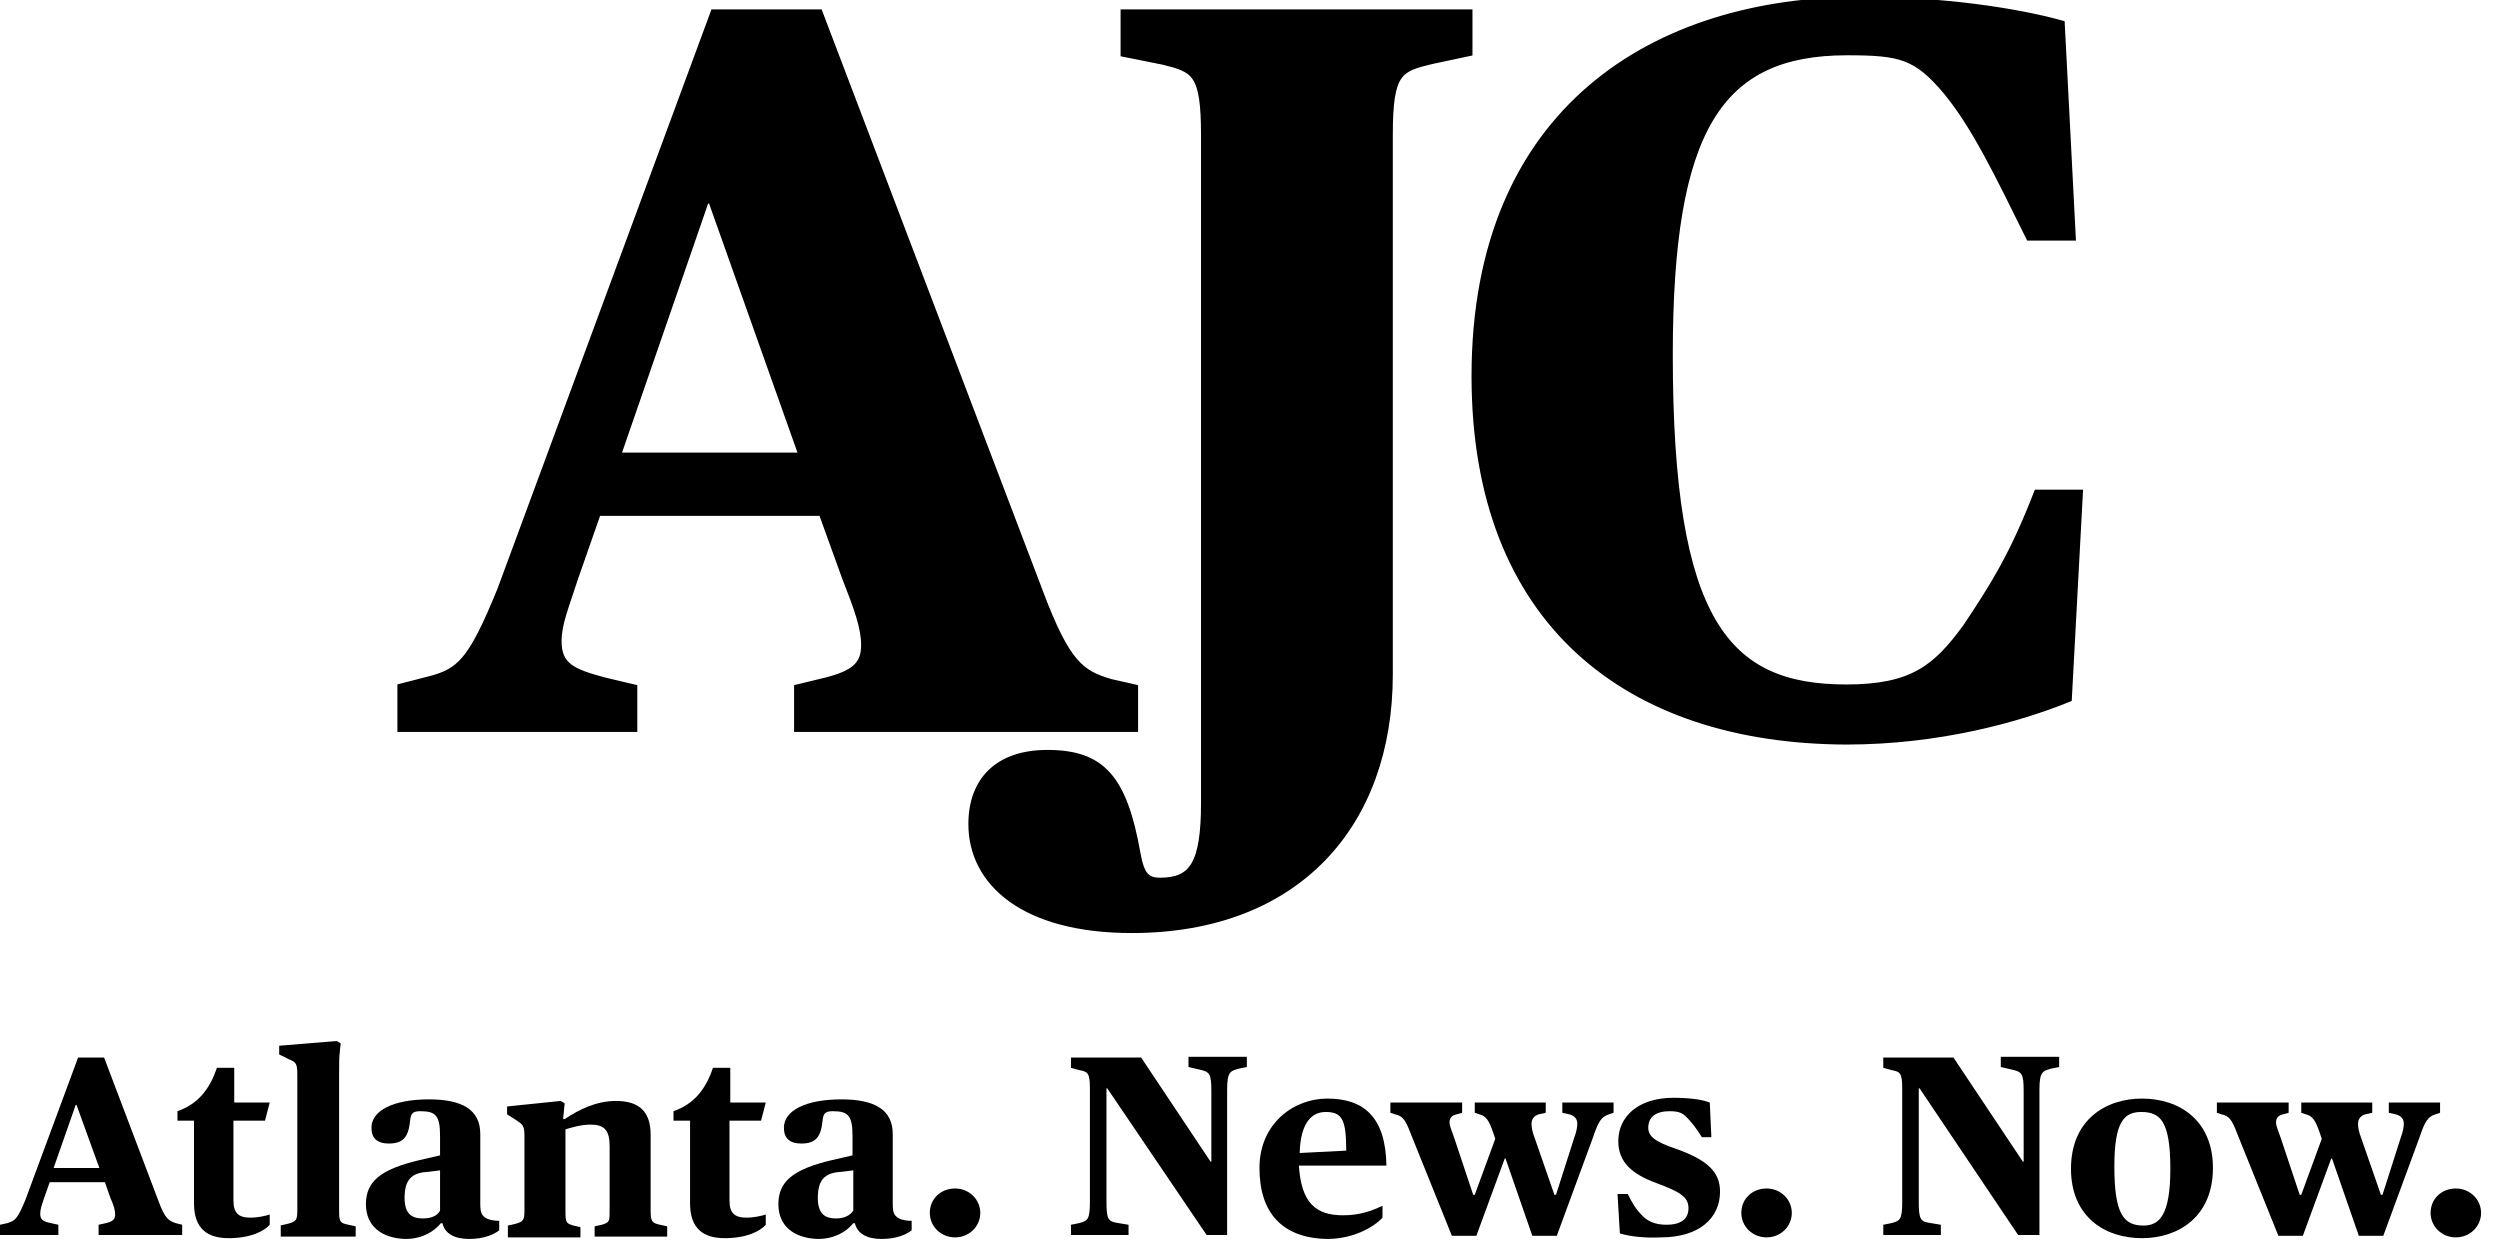
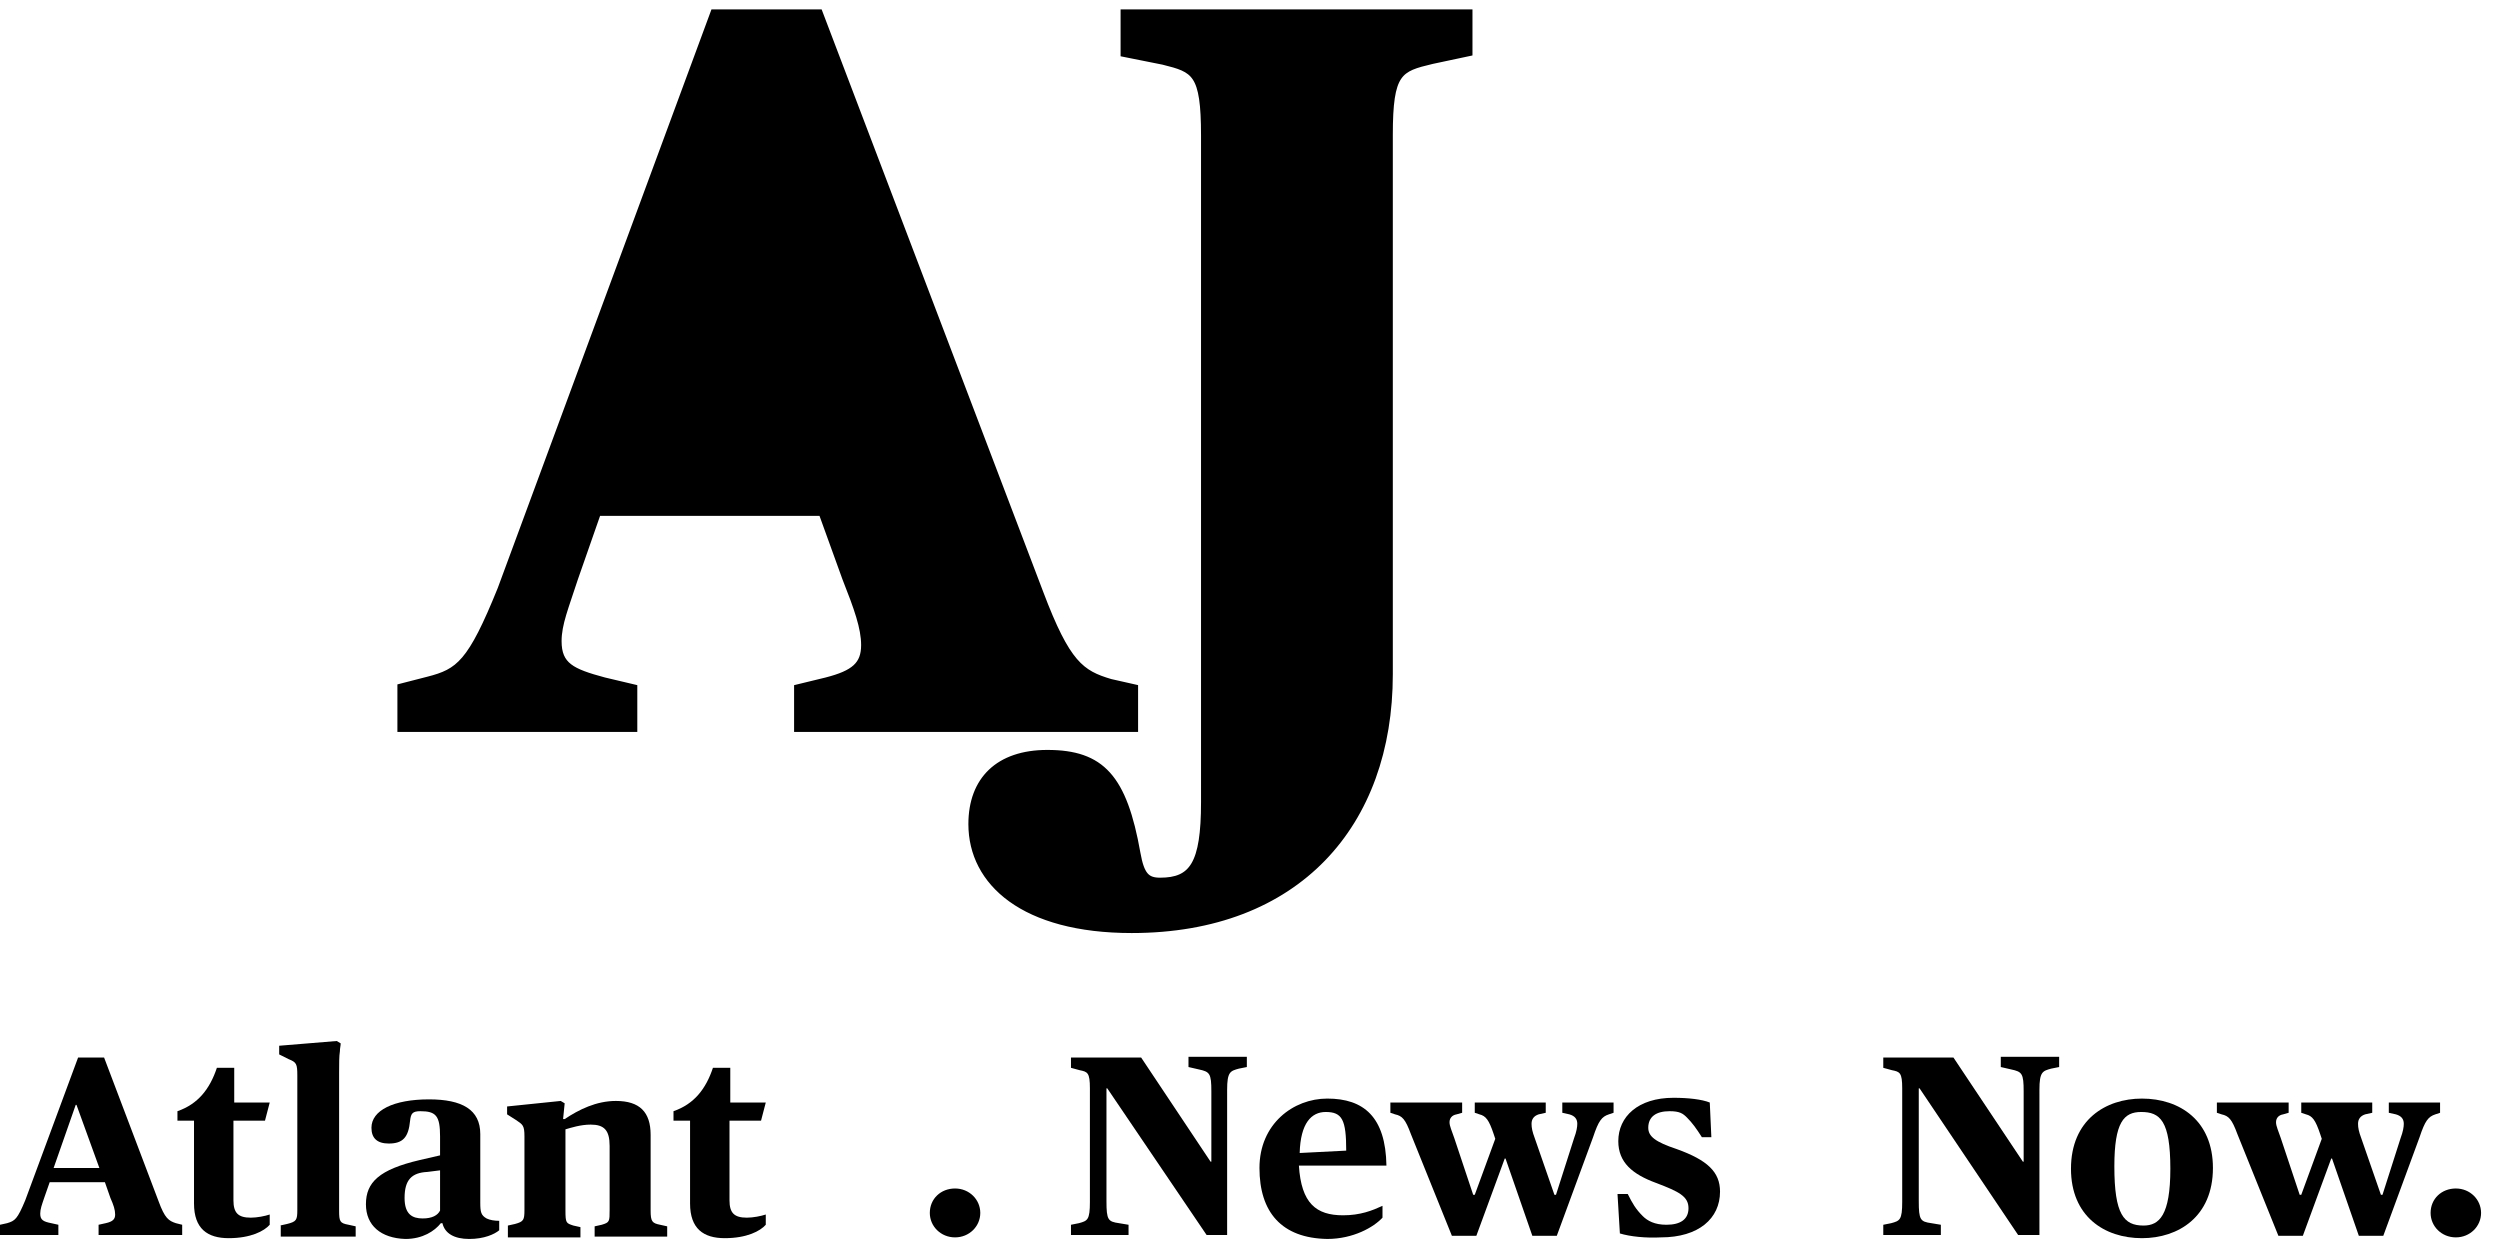
<svg xmlns="http://www.w3.org/2000/svg" version="1.1" id="Layer_1" x="0px" y="0px" viewBox="0 0 317 159" style="enable-background:new 0 0 317 159;" xml:space="preserve">
  <style type="text/css">
	.st0{stroke:#000000;stroke-width:0.819;stroke-miterlimit:10;}
</style>
  <g>
    <g>
      <g>
-         <path class="st0" d="M50.8,87.1l3.5-0.9c3.9-1,5.4-2.1,9.2-11.5l27-73.1h13.4l28,73.6c3.4,9,5.2,10.2,8.9,11.3l3.1,0.7v5.2h-42.8     v-5.2l3.7-0.9c3.5-0.9,4.8-2,4.8-4.5c0-2.2-0.9-4.7-2.4-8.5l-3-8.3H75.8l-2.9,8.3c-1.2,3.7-2.1,5.8-2.1,8c0,3.1,1.7,3.9,5.8,5     l3.8,0.9v5.2H50.8V87.1z M78.3,57.8h23.4L90.2,25.4h-0.7L78.3,57.8z" />
+         <path class="st0" d="M50.8,87.1l3.5-0.9c3.9-1,5.4-2.1,9.2-11.5l27-73.1h13.4l28,73.6c3.4,9,5.2,10.2,8.9,11.3l3.1,0.7v5.2h-42.8     v-5.2l3.7-0.9c3.5-0.9,4.8-2,4.8-4.5c0-2.2-0.9-4.7-2.4-8.5l-3-8.3H75.8l-2.9,8.3c-1.2,3.7-2.1,5.8-2.1,8c0,3.1,1.7,3.9,5.8,5     l3.8,0.9v5.2H50.8V87.1z M78.3,57.8L90.2,25.4h-0.7L78.3,57.8z" />
        <path class="st0" d="M123.2,104.5c0-5.6,3.4-9,9.6-9c6.9,0,9.7,3.1,11.4,12.7c0.5,2.8,1.2,3.5,2.9,3.5c4.1,0,5.6-2.1,5.6-10V17.2     c0-8-1.2-8.4-5.2-9.4l-5-1V1.6h43.8v5.1l-4.7,1c-4.2,1-5.4,1.4-5.4,9.4v68.4c0,19-11.7,32.4-32.7,32.4     C129.8,117.9,123.2,111.9,123.2,104.5z" />
-         <path class="st0" d="M187,47.7C187,13.8,210,0,236,0c10.3,0,19.6,1.4,25.4,3l1.4,27.1h-5.5c-4.1-8.3-6.9-14.1-10.5-18.5     c-3.8-4.5-5.8-5-12.6-5c-16.2,0-22.5,9.7-22.5,38.4c0,33.9,7.2,42.2,22.4,42.2c8.4,0,11.4-2.5,15.2-7.7c3.4-5.1,5.9-9,9-17h5.4     l-1.4,26.1c-6.4,2.6-16.5,5.4-28.2,5.4C206.4,93.9,187,78.9,187,47.7z" />
      </g>
      <g>
        <path d="M0,155.3l0.9-0.2c1-0.3,1.3-0.5,2.3-2.9l6.7-18.1h3.3l6.9,18.2c0.8,2.2,1.3,2.5,2.2,2.8l0.8,0.2v1.3H12.5v-1.3l0.9-0.2     c0.9-0.2,1.2-0.5,1.2-1.1c0-0.6-0.2-1.2-0.6-2.1l-0.7-2h-7l-0.7,2c-0.3,0.9-0.5,1.4-0.5,2c0,0.8,0.4,1,1.4,1.2l0.9,0.2v1.3H0     V155.3z M6.8,148.1h5.8l-2.9-8H9.6L6.8,148.1z" />
        <path d="M24.6,152.6v-10.5h-2.1v-1.2c2.6-0.9,4.1-2.8,5-5.5h2.2v4.4h4.5l-0.6,2.3h-4v10.1c0,1.6,0.6,2.2,2.2,2.2     c0.8,0,1.8-0.2,2.4-0.4v1.3c-0.7,0.8-2.4,1.7-5.2,1.7C26.3,157,24.6,155.8,24.6,152.6z" />
        <path d="M35.5,155.4l0.9-0.2c1.2-0.3,1.3-0.5,1.3-1.8v-17c0-1.5-0.1-1.7-1.1-2.1l-1.2-0.6v-1.1l7.3-0.6l0.5,0.3     c0,0.3-0.1,0.6-0.1,1c-0.1,0.6-0.1,1.6-0.1,2.7v17.5c0,1.4,0.1,1.6,1.2,1.8l0.9,0.2v1.3h-9.5V155.4z" />
        <path d="M46.4,152.7c0-2.8,1.7-4.4,6.8-5.6l2.6-0.6v-2.4c0-2.6-0.5-3.2-2.5-3.2c-1,0-1.2,0.3-1.3,1.2c-0.2,2.1-0.9,2.9-2.7,2.9     c-1.5,0-2.2-0.7-2.2-2c0-2.2,2.8-3.6,7.3-3.6c4.2,0,6.5,1.3,6.5,4.4v8.7c0,1.2,0.1,1.6,0.8,2c0.4,0.2,1,0.3,1.6,0.3v1.2     c-0.6,0.5-1.9,1.1-3.8,1.1c-1.9,0-3.1-0.7-3.4-2h-0.2c-0.8,1-2.3,2-4.5,2C48.3,157,46.4,155.4,46.4,152.7z M55.8,153.5v-5.1     l-1.6,0.2c-2,0.1-2.9,1-2.9,3.3c0,2.1,1,2.6,2.3,2.6C54.8,154.5,55.5,154.1,55.8,153.5z" />
        <path d="M64.4,155.4l0.9-0.2c1.1-0.3,1.2-0.5,1.2-1.8v-9.3c0-1.4-0.2-1.5-1.1-2.1l-1.1-0.7v-1l6.8-0.7l0.5,0.3l-0.2,2h0.2     c1.8-1.2,4-2.3,6.5-2.3c3,0,4.4,1.4,4.4,4.3v9.6c0,1.4,0.2,1.6,1.2,1.8l0.9,0.2v1.3h-9.2v-1.3l0.9-0.2c1-0.3,1-0.4,1-1.9v-8.1     c0-2-0.7-2.7-2.4-2.7c-1.3,0-2.5,0.4-3.2,0.6v10.3c0,1.6,0.1,1.6,1,1.9l0.9,0.2v1.3h-9.2V155.4z" />
        <path d="M87.5,152.6v-10.5h-2.1v-1.2c2.6-0.9,4.1-2.8,5-5.5h2.2v4.4h4.5l-0.6,2.3h-4v10.1c0,1.6,0.6,2.2,2.2,2.2     c0.8,0,1.8-0.2,2.4-0.4v1.3c-0.7,0.8-2.4,1.7-5.2,1.7C89.2,157,87.5,155.8,87.5,152.6z" />
-         <path d="M98.7,152.7c0-2.8,1.7-4.4,6.8-5.6l2.6-0.6v-2.4c0-2.6-0.5-3.2-2.5-3.2c-1,0-1.2,0.3-1.3,1.2c-0.2,2.1-0.9,2.9-2.7,2.9     c-1.5,0-2.2-0.7-2.2-2c0-2.2,2.8-3.6,7.3-3.6c4.2,0,6.5,1.3,6.5,4.4v8.7c0,1.2,0.1,1.6,0.8,2c0.4,0.2,1,0.3,1.6,0.3v1.2     c-0.6,0.5-1.9,1.1-3.8,1.1c-1.9,0-3.1-0.7-3.4-2h-0.2c-0.8,1-2.3,2-4.5,2C100.6,157,98.7,155.4,98.7,152.7z M108.2,153.5v-5.1     l-1.6,0.2c-2,0.1-2.9,1-2.9,3.3c0,2.1,1,2.6,2.3,2.6C107.1,154.5,107.8,154.1,108.2,153.5z" />
        <path d="M117.9,153.8c0-1.8,1.4-3.1,3.2-3.1c1.8,0,3.2,1.4,3.2,3.1c0,1.7-1.4,3.1-3.2,3.1C119.3,156.9,117.9,155.5,117.9,153.8z" />
        <path d="M140.4,138h-0.1v14.3c0,2.4,0.2,2.6,1.6,2.8l1.2,0.2v1.3h-7.3v-1.3l1-0.2c1.1-0.3,1.4-0.4,1.4-2.7V138     c0-2-0.3-2.1-1.3-2.3l-1.1-0.3v-1.3h8.9l8.8,13.2h0.1v-8.9c0-2.3-0.2-2.5-1.6-2.8l-1.3-0.3v-1.3h7.4v1.3l-1,0.2     c-1.1,0.3-1.5,0.4-1.5,2.7v18.4H153L140.4,138z" />
        <path d="M159.7,148.1c0-5.6,4.3-8.8,8.6-8.8c4.6,0,7.4,2.3,7.5,8.5h-11.1c0.3,4.8,2.2,6.3,5.6,6.3c2.2,0,3.7-0.6,5-1.2v1.5     c-1.1,1.2-3.7,2.7-7,2.7C162.5,157,159.7,153.7,159.7,148.1z M164.8,146.2l5.9-0.3c0-3.9-0.5-4.9-2.6-4.9     C166.3,141,164.9,142.4,164.8,146.2z" />
        <path d="M178.9,143.8c-0.7-1.9-1.1-2.3-2-2.5l-0.6-0.2v-1.3h9.1v1.3l-0.7,0.2c-0.6,0.1-0.9,0.5-0.9,1c0,0.5,0.3,1.1,0.6,2     l2.4,7.2h0.2l2.6-7.1l-0.2-0.6c-0.6-1.8-1-2.3-1.8-2.5l-0.6-0.2v-1.3h9v1.3l-0.9,0.2c-0.6,0.2-0.9,0.6-0.9,1.2     c0,0.5,0.1,1,0.4,1.8l2.5,7.2h0.2l2.3-7.2c0.3-0.8,0.4-1.4,0.4-1.8c0-0.6-0.3-1-1-1.2l-0.9-0.2v-1.3h6.5v1.3l-0.6,0.2     c-0.9,0.3-1.3,0.8-2,2.9l-4.6,12.5h-3.1l-3.4-9.8h-0.1l-3.6,9.8h-3.1L178.9,143.8z" />
        <path d="M205.4,156.4l-0.3-5h1.3c0.6,1.2,1,1.9,1.9,2.8c0.6,0.6,1.5,1.1,3,1.1c1.8,0,2.8-0.7,2.8-2.1c0-1.5-1.2-2.1-4.1-3.2     c-3-1.1-4.8-2.6-4.8-5.3c0-3.1,2.5-5.5,7-5.5c1.9,0,3.6,0.2,4.6,0.6l0.2,4.4h-1.2c-0.7-1.1-1.2-1.8-1.9-2.5     c-0.5-0.5-0.9-0.8-2.2-0.8c-1.7,0-2.7,0.7-2.7,2.1c0,1.1,0.9,1.8,3.6,2.7c3.9,1.4,5.5,2.9,5.5,5.4c0,3.4-2.7,5.8-7.5,5.8     C208.7,157,206.7,156.8,205.4,156.4z" />
-         <path d="M220.8,153.8c0-1.8,1.4-3.1,3.2-3.1c1.8,0,3.2,1.4,3.2,3.1c0,1.7-1.4,3.1-3.2,3.1C222.2,156.9,220.8,155.5,220.8,153.8z" />
        <path d="M243.4,138h-0.1v14.3c0,2.4,0.2,2.6,1.6,2.8l1.2,0.2v1.3h-7.3v-1.3l1-0.2c1.1-0.3,1.4-0.4,1.4-2.7V138     c0-2-0.3-2.1-1.3-2.3l-1.1-0.3v-1.3h8.9l8.8,13.2h0.1v-8.9c0-2.3-0.2-2.5-1.6-2.8l-1.3-0.3v-1.3h7.4v1.3l-1,0.2     c-1.1,0.3-1.5,0.4-1.5,2.7v18.4h-2.7L243.4,138z" />
        <path d="M262.6,148.2c0-6.2,4.4-8.9,9-8.9c4.8,0,9,2.8,9,8.8c0,6.2-4.4,8.9-9,8.9C266.8,157,262.6,154.2,262.6,148.2z      M275.2,148.2c0-6.1-1.3-7.2-3.7-7.2c-2.2,0-3.4,1.3-3.4,6.9c0,6.1,1.2,7.5,3.7,7.5C273.8,155.4,275.2,154.1,275.2,148.2z" />
        <path d="M283.7,143.8c-0.7-1.9-1.1-2.3-2-2.5l-0.6-0.2v-1.3h9.1v1.3l-0.7,0.2c-0.6,0.1-0.9,0.5-0.9,1c0,0.5,0.3,1.1,0.6,2     l2.4,7.2h0.2l2.6-7.1l-0.2-0.6c-0.6-1.8-1-2.3-1.8-2.5l-0.6-0.2v-1.3h9v1.3l-0.9,0.2c-0.6,0.2-0.9,0.6-0.9,1.2     c0,0.5,0.1,1,0.4,1.8l2.5,7.2h0.2l2.3-7.2c0.3-0.8,0.4-1.4,0.4-1.8c0-0.6-0.3-1-1-1.2l-0.9-0.2v-1.3h6.5v1.3l-0.6,0.2     c-0.9,0.3-1.3,0.8-2,2.9l-4.6,12.5h-3.1l-3.4-9.8h-0.1l-3.6,9.8h-3.1L283.7,143.8z" />
        <path d="M308.2,153.8c0-1.8,1.4-3.1,3.2-3.1c1.8,0,3.2,1.4,3.2,3.1c0,1.7-1.4,3.1-3.2,3.1C309.6,156.9,308.2,155.5,308.2,153.8z" />
      </g>
    </g>
  </g>
</svg>